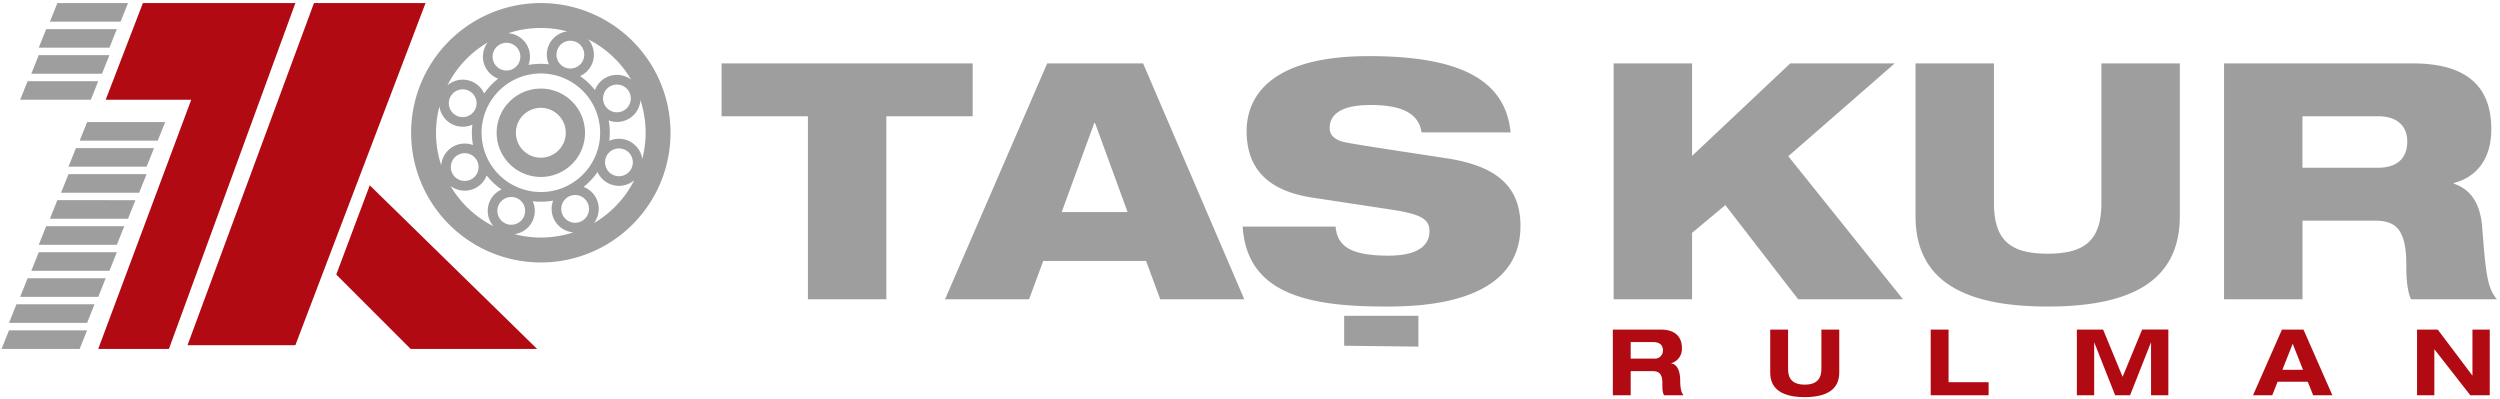
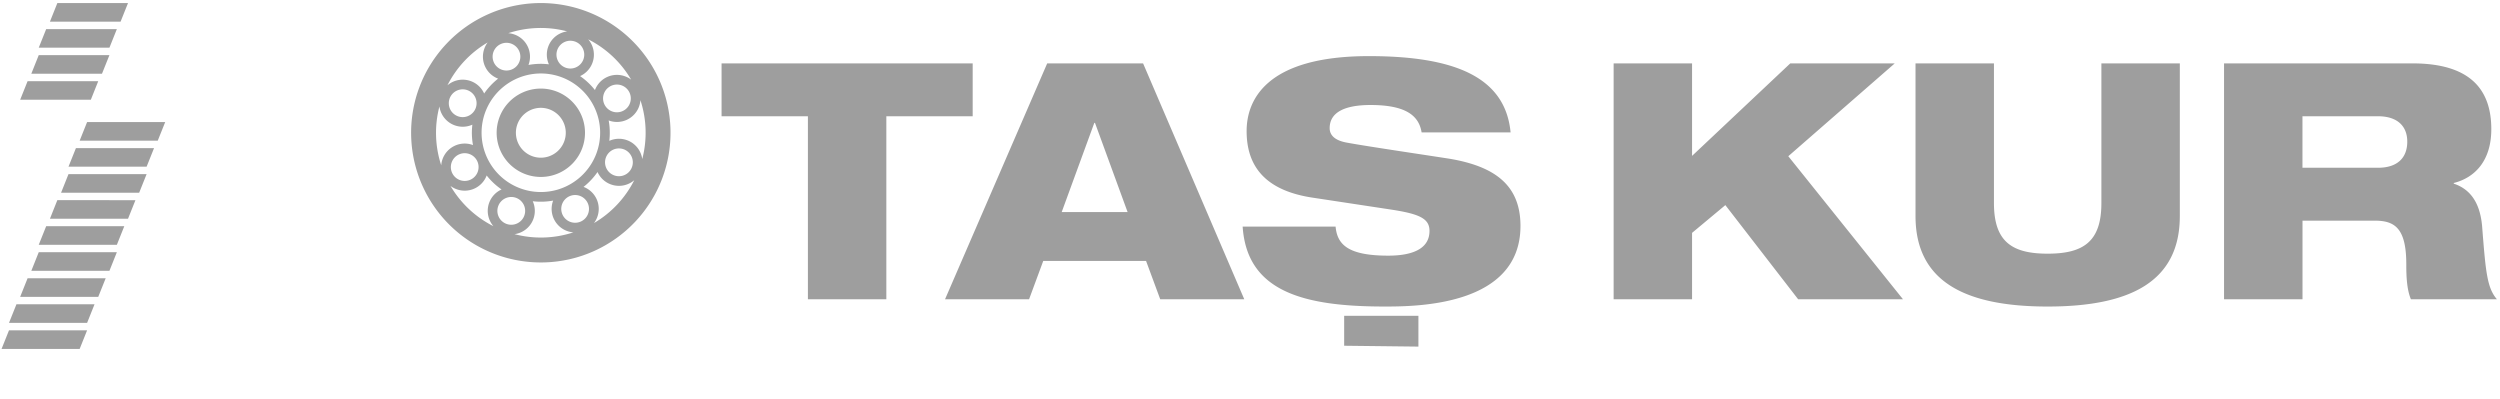
<svg xmlns="http://www.w3.org/2000/svg" width="626" height="100" viewBox="0 0 626 100">
  <defs>
    <style>
      .cls-1 {
        fill: #9e9e9e;
      }

      .cls-1, .cls-2 {
        fill-rule: evenodd;
      }

      .cls-2 {
        fill: #b10a12;
      }
    </style>
  </defs>
  <path id="TAŞ_KUR_copy" data-name="TAŞ KUR copy" class="cls-1" d="M148.777,62.847A32.479,32.479,0,0,1,105.819,46.6h0A32.477,32.477,0,1,1,148.777,62.847ZM158.82,45.116a5.888,5.888,0,0,1-9.2-2.043,17.19,17.19,0,0,1-3.5,3.725,5.883,5.883,0,0,1,3.425,7.582,0.018,0.018,0,0,0,0,.007,6,6,0,0,1-.809,1.472A26.078,26.078,0,0,0,158.82,45.116Zm-7.01-3.043a3.478,3.478,0,1,0-.082-2.656A3.473,3.473,0,0,0,151.81,42.073Zm1.445-14.178a3.472,3.472,0,1,0-1.938-1.817A3.484,3.484,0,0,0,153.255,27.894Zm-4.294-.754a14.843,14.843,0,1,0,.353,11.35A14.8,14.8,0,0,0,148.961,27.141Zm-3.514,28.326a3.472,3.472,0,1,0-4.6-1.732A3.472,3.472,0,0,0,145.447,55.467Zm-1.87,2.716a5.886,5.886,0,0,1-5.067-7.955,17.159,17.159,0,0,1-5.112.16,5.883,5.883,0,0,1-2.945,7.781l0,0a5.956,5.956,0,0,1-1.611.465A26.112,26.112,0,0,0,143.577,58.182Zm-16.783-2.129a3.477,3.477,0,1,0-2.025-4.482A3.478,3.478,0,0,0,126.794,56.053Zm-3.249.581a6.077,6.077,0,0,1-.892-1.412,5.882,5.882,0,0,1,2.937-7.784l0,0a17.164,17.164,0,0,1-3.726-3.5,5.883,5.883,0,0,1-7.582,3.425l-0.007,0a5.8,5.8,0,0,1-1.473-.809A26.11,26.11,0,0,0,123.545,56.634ZM117.59,38.585a3.472,3.472,0,1,0,1.938,1.817A3.484,3.484,0,0,0,117.59,38.585Zm1.44-14.164a3.478,3.478,0,1,0,.082,2.657A3.473,3.473,0,0,0,119.03,24.421Zm-9,2.242a26.063,26.063,0,0,0,.452,14.732,5.891,5.891,0,0,1,7.956-5.066,17.114,17.114,0,0,1-.16-5.111A5.89,5.89,0,0,1,110.032,26.663Zm2-5.292a5.884,5.884,0,0,1,9.2,2.045,17.139,17.139,0,0,1,3.5-3.725,5.882,5.882,0,0,1-3.425-7.582,0.018,0.018,0,0,1,0-.007,5.8,5.8,0,0,1,.809-1.472A26.069,26.069,0,0,0,112.035,21.371Zm13.358-10.344a3.472,3.472,0,1,0,4.6,1.732A3.472,3.472,0,0,0,125.393,11.027Zm1.88-2.72a5.961,5.961,0,0,1,1.639.368,5.883,5.883,0,0,1,3.426,7.582l0,0.007,0,0a17.156,17.156,0,0,1,5.112-.16A5.882,5.882,0,0,1,140.4,8.32l0.005,0a5.942,5.942,0,0,1,1.611-.466A26.112,26.112,0,0,0,127.273,8.307Zm16.778,2.12a3.478,3.478,0,1,0,2.025,4.482A3.479,3.479,0,0,0,144.051,10.426Zm3.247-.574a5.888,5.888,0,0,1-2.043,9.2,17.164,17.164,0,0,1,3.726,3.5,5.883,5.883,0,0,1,7.582-3.425l0.007,0a5.965,5.965,0,0,1,1.472.809A26.066,26.066,0,0,0,147.3,9.853Zm13.068,15.241A5.952,5.952,0,0,1,160,26.733a5.883,5.883,0,0,1-7.582,3.425l-0.007,0,0,0a17.18,17.18,0,0,1,.16,5.111,5.884,5.884,0,0,1,7.782,2.944l0,0a5.95,5.95,0,0,1,.466,1.611A26.106,26.106,0,0,0,160.366,25.094ZM139.973,43.329A11.063,11.063,0,1,1,145.51,28.7,11.064,11.064,0,0,1,139.973,43.329Zm1.143-12.651a6.243,6.243,0,1,0,.148,4.775A6.212,6.212,0,0,0,141.116,30.678ZM19.947,35.223l1.863-4.656H41.366L39.5,35.223H19.947ZM12.5,5.426L14.359,0.77H32.054L30.191,5.426H12.5Zm14.9,6.518H9.7l1.863-4.656H29.26Zm0,1.862-1.863,4.656H7.84L9.7,13.806H27.4ZM22.741,24.98H5.047l1.863-4.656H24.6ZM21.81,80.85H2.253l1.863-4.656H23.672Zm0,1.862-1.863,4.656H0.39l1.863-4.656H21.81ZM6.909,69.676H26.466L24.6,74.332H5.047ZM9.7,63.158H29.26L27.4,67.814H7.84Zm0-1.862,1.863-4.656H31.122L29.26,61.3H9.7Zm4.656-11.174H33.916l-1.863,4.656H12.5Zm2.794-8.38,1.863-4.656H38.572L36.71,41.741H17.153Zm0,1.862H36.71l-1.862,4.656H15.291Zm597.266,2.38c3.713,1.241,6.519,4.219,7.1,10.588,0.907,11.581,1.237,15.469,3.713,18.364H603.691c-1.072-2.564-1.155-6.039-1.155-8.769,0-9.265-3.053-10.919-8-10.919h-17.99V74.936H556.9V15.873h47.2c14.523,0,19.722,6.618,19.722,16.462,0,7.941-4.126,12.16-9.407,13.484v0.165Zm-18.98-16.875h-18.9v12.9h18.9c4.869,0,7.345-2.482,7.345-6.535C602.784,31.59,600.308,29.108,595.439,29.108Zm-82.7,47.648c-20.877,0-33.09-6.37-33.09-22.666V15.873h19.64V50.864c0,9.6,4.456,12.656,13.45,12.656s13.451-3.061,13.451-12.656V15.873h19.64V54.09C545.834,70.386,533.621,76.756,512.743,76.756Zm-62.478-1.82L432.028,51.36l-8.335,6.949V74.936H404.054V15.873h19.639V39.035l24.591-23.162h26.159L447.789,39.117l28.717,35.818H450.265ZM363.15,39.779c10.975,1.9,17.576,6.452,17.576,16.792,0,20.019-25.911,20.184-34,20.184-19.969,0-34.493-3.557-35.566-20.019h23.271c0.413,4.467,3.053,7.279,13.2,7.279,4.951,0,10.315-1.158,10.315-6.2,0-3.061-2.476-4.219-9.325-5.294L328.987,49.54c-12.131-1.737-16.834-7.859-16.834-16.71,0-7.693,4.786-18.778,30.614-18.778,21.456,0,34.164,5.211,35.484,19.109h-22.28c-0.661-4.053-3.714-6.866-12.791-6.866-6.6,0-10.232,1.9-10.232,5.791,0,1.9,1.485,3.143,4.373,3.64C342.19,36.636,357.373,38.869,363.15,39.779ZM290.522,74.936l-3.548-9.6H261.228l-3.549,9.6H236.637l25.581-59.063h24.013l25.334,59.063H290.522ZM274.183,30.763h-0.165L265.849,53.1h16.5ZM221.94,74.936H202.3V29.108H180.68V15.873h62.88V29.108H221.94V74.936ZM355.171,86.79l-18.593-.217v-7.5h18.593V86.79Z" />
-   <path id="RULMAN_copy" data-name="RULMAN copy" class="cls-2" d="M618.571,98.977L609.606,87.5H609.56V98.977h-4.332V82.524h5.185L619.055,94H619.1V82.524h4.333V98.977h-4.863Zm-40.7-3.387h-7.56l-1.336,3.387h-4.817L571.4,82.524h5.392l7.237,16.453H579.21Zm-3.78-9.517-2.581,6.521h5.162Zm-35.47-.276h-0.046L533.37,98.977h-3.734L524.428,85.8h-0.046V98.977h-4.333V82.524h6.568L531.5,94.368l4.886-11.844h6.568V98.977h-4.333V85.8Zm-55.169-3.272h4.471V95.7h10.025v3.272h-14.5V82.524ZM451.906,99.437c-8.412,0-8.642-4.516-8.642-6.36V82.524h4.471v9.448c0,1.613.046,4.332,4.171,4.332,4.1,0,4.171-2.719,4.171-4.332V82.524h4.471V93.078C460.548,94.921,460.318,99.437,451.906,99.437ZM420.726,95.4c0,0.807.046,2.765,0.853,3.572h-4.886c-0.415-.714-0.438-1.452-0.438-3.157,0-2.3-.991-2.88-2.374-2.88h-5.554v6.037h-4.471V82.524h11.961c4.54,0,5.324,2.788,5.324,4.47a3.734,3.734,0,0,1-2.673,3.963V91C420.4,91.3,420.726,93.792,420.726,95.4Zm-6.706-9.747h-5.693v4.148h5.923a2,2,0,0,0,2.143-2.1C416.393,86.072,415.1,85.658,414.02,85.658ZM84.2,68.745L92.586,46.4l41.908,40.971H102.83ZM46.954,86.437L78.617,0.77h27.938L73.961,86.437H46.954ZM24.6,87.368L47.885,24.98H26.466L35.779,0.77H73.961L42.3,87.368H24.6Z" />
</svg>